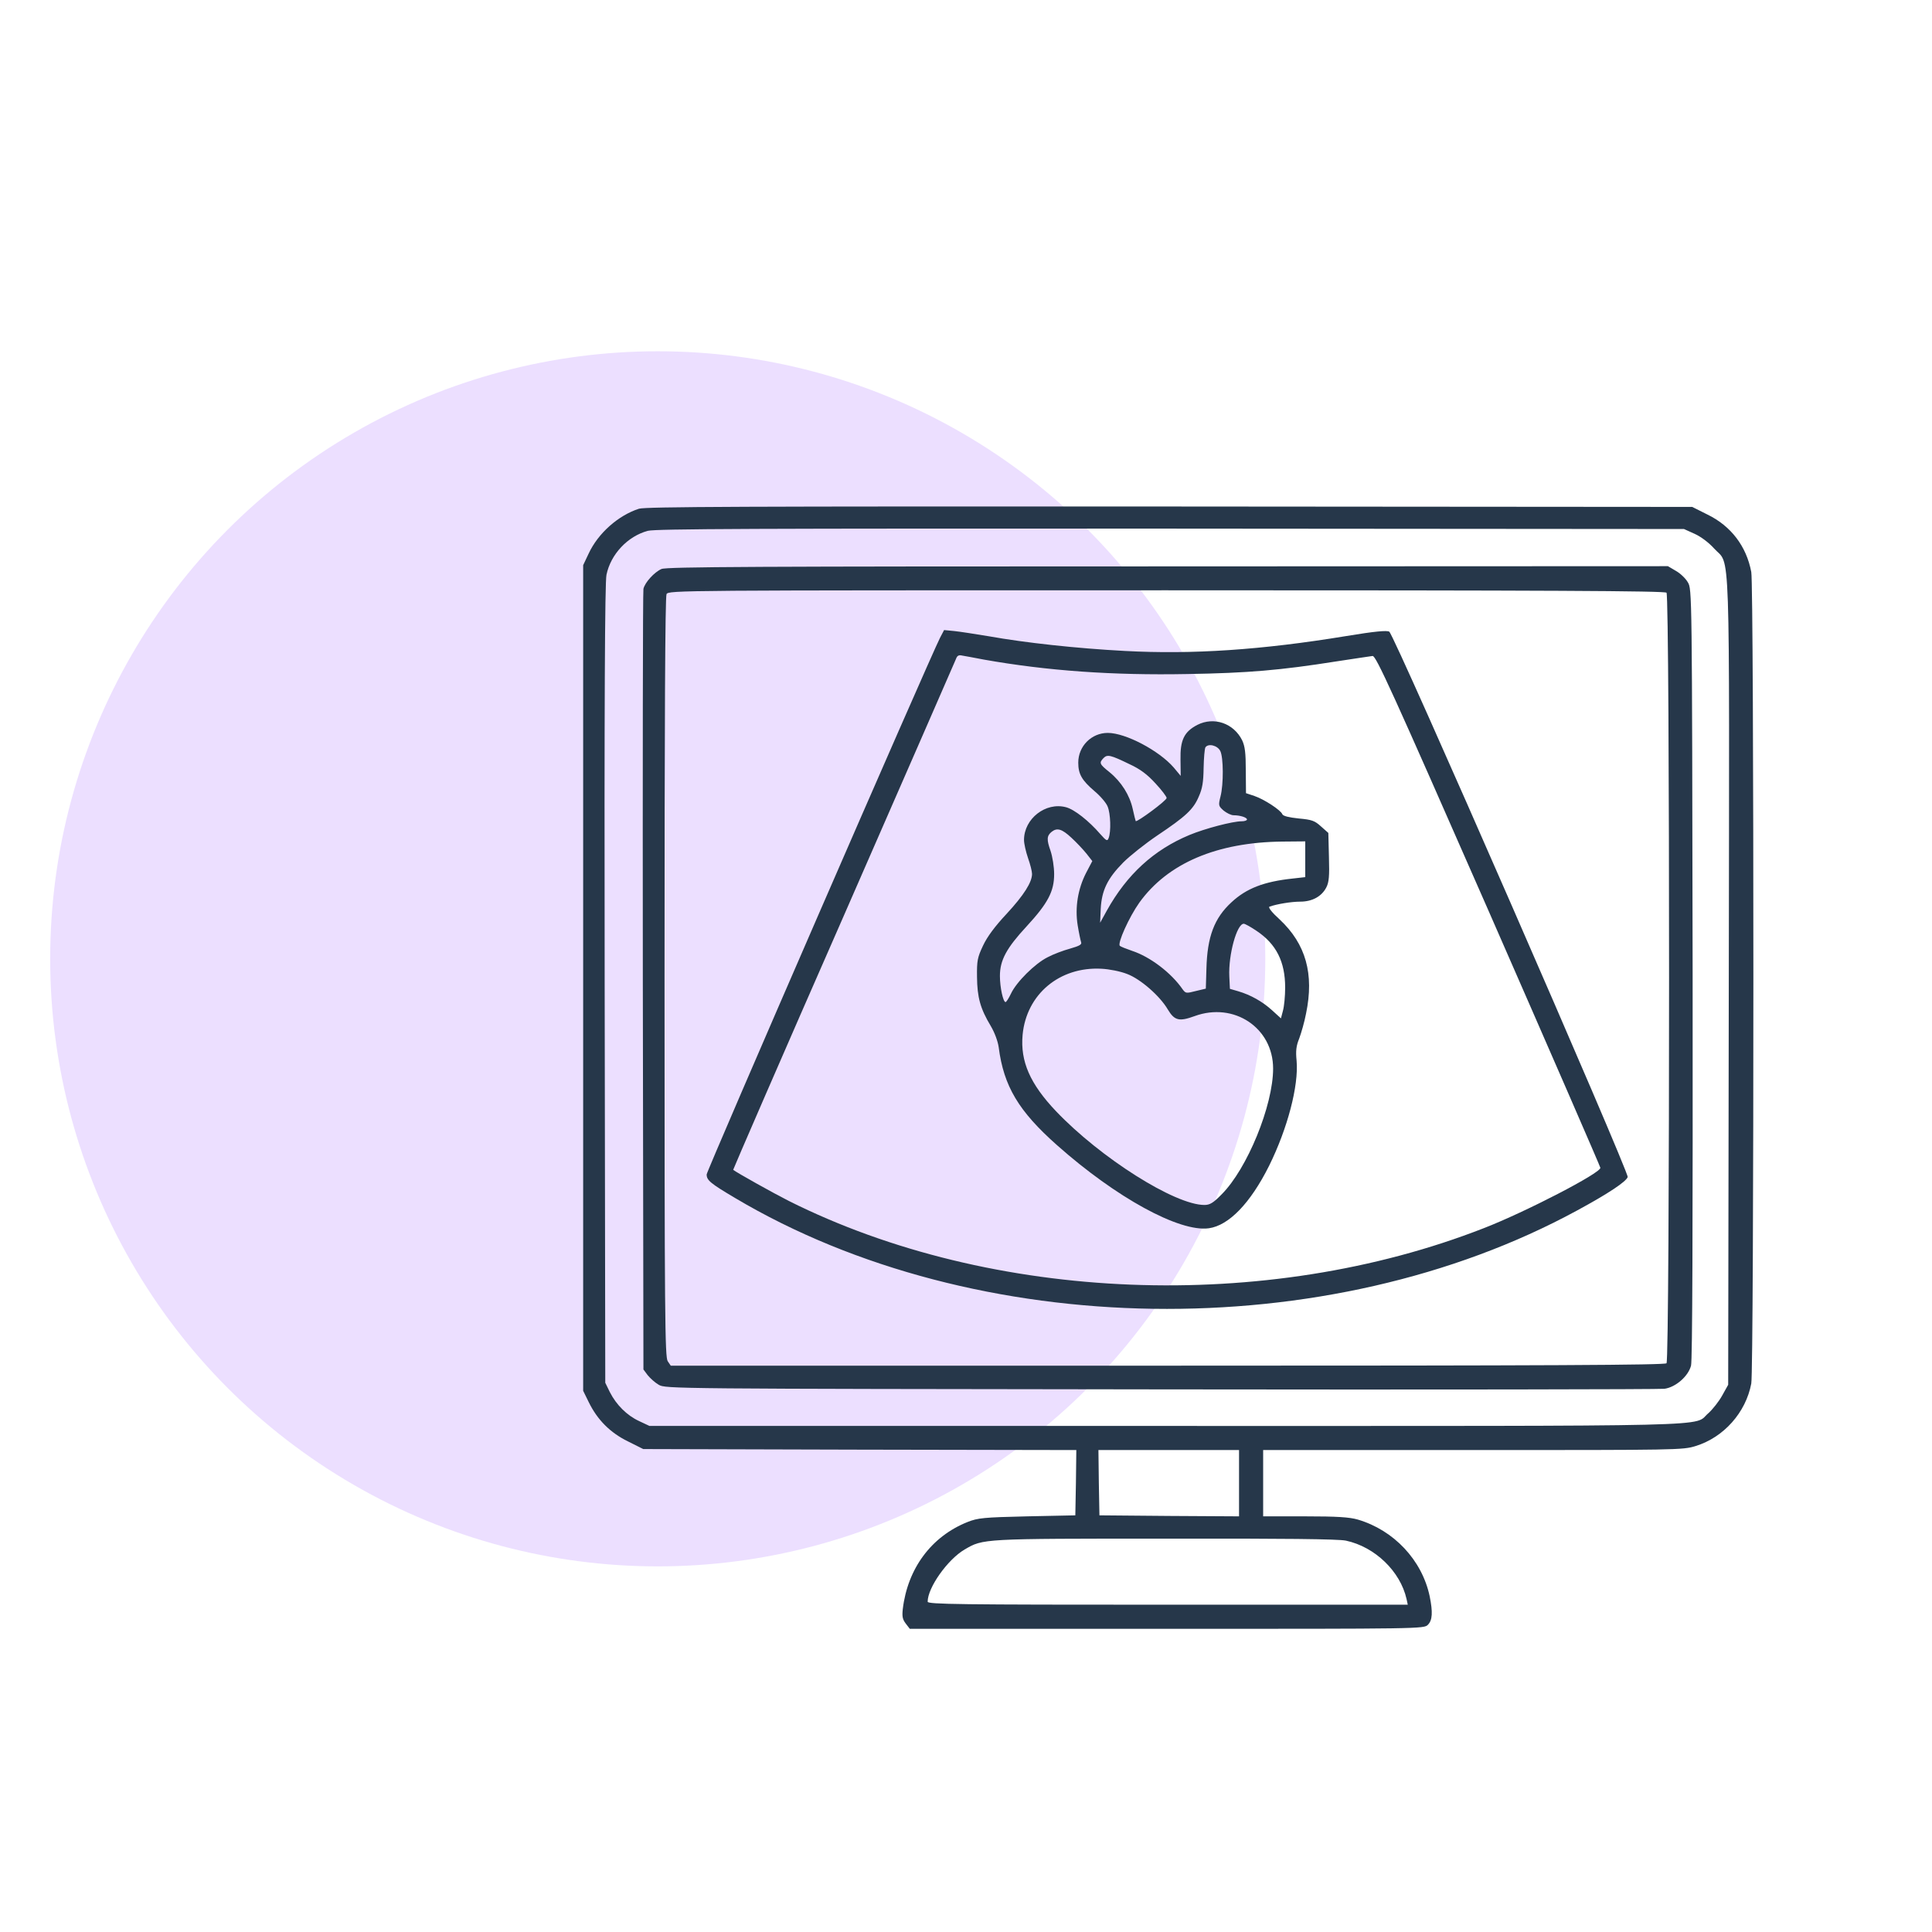
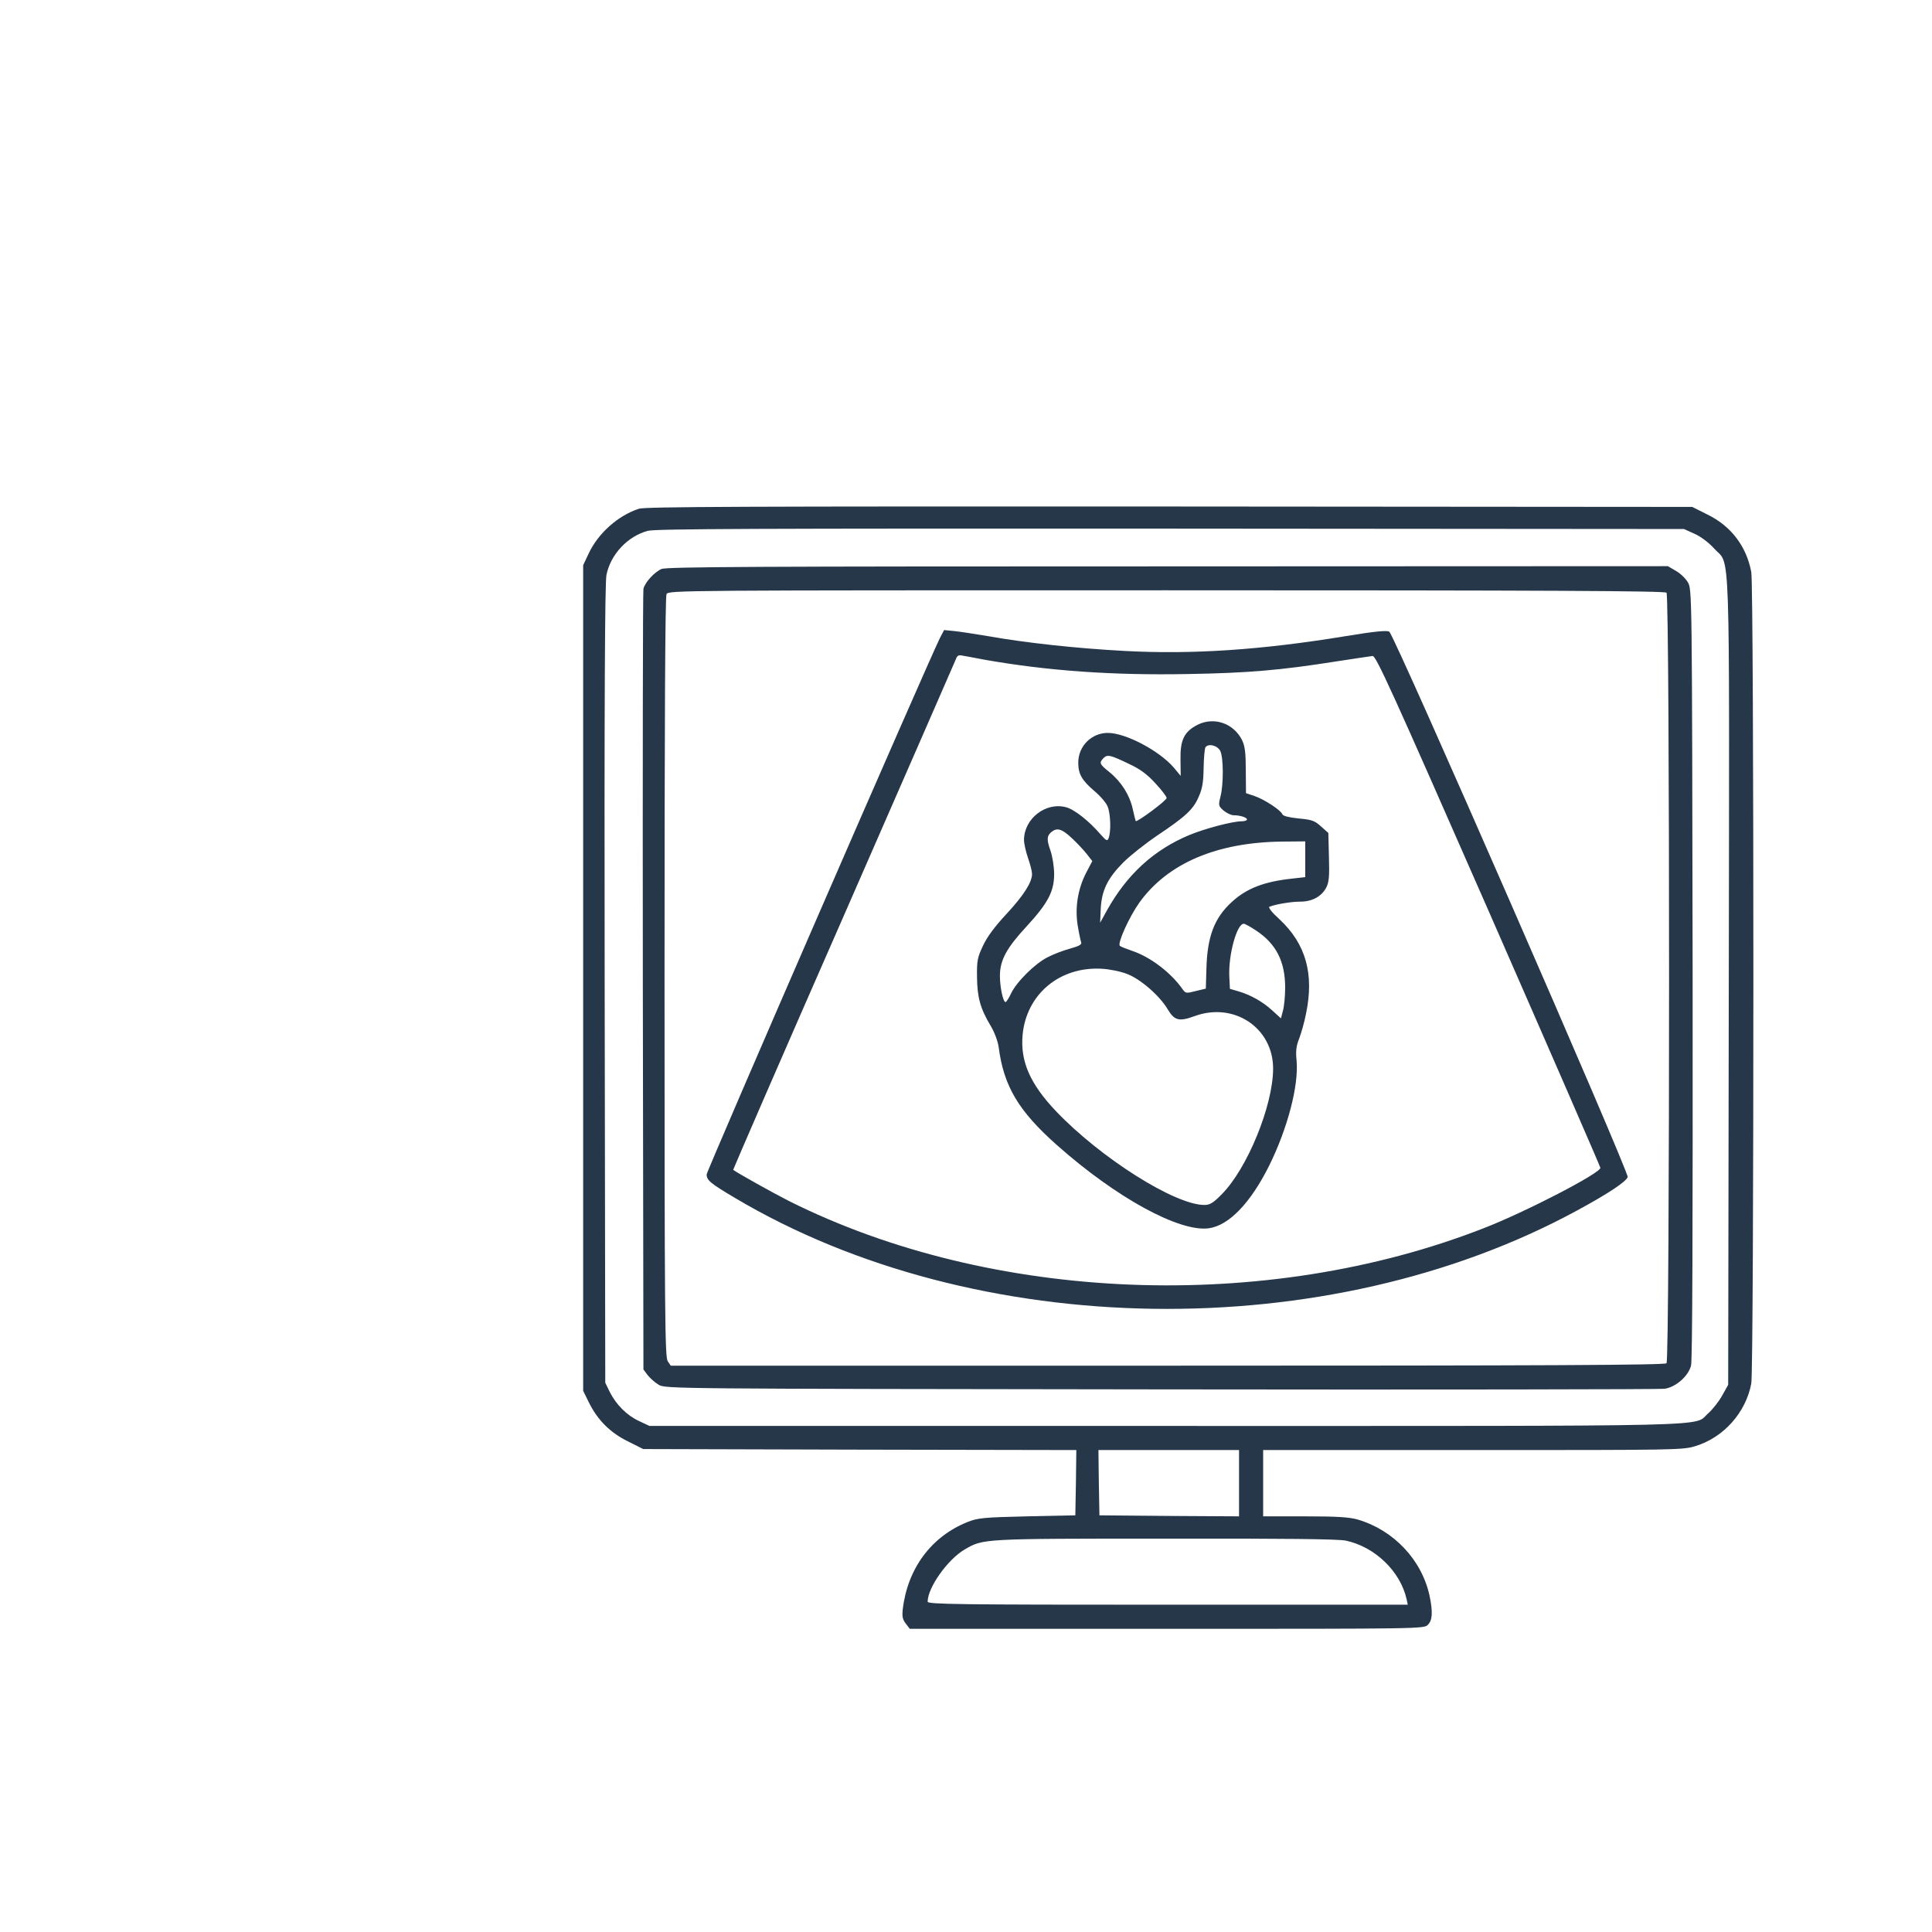
<svg xmlns="http://www.w3.org/2000/svg" width="77" height="77" viewBox="0 0 77 77" fill="none">
-   <circle cx="26.214" cy="38.214" r="24.214" fill="#ECDFFF" />
  <path d="M25.468 20.275C24.643 20.54 23.835 21.252 23.458 22.069L23.242 22.525V38.977V55.43L23.466 55.886C23.811 56.591 24.323 57.103 25.027 57.447L25.636 57.752L34.267 57.776L42.897 57.792L42.881 59.097L42.857 60.394L40.935 60.434C39.19 60.474 38.974 60.498 38.566 60.658C37.117 61.234 36.172 62.515 35.98 64.132C35.948 64.429 35.972 64.541 36.1 64.709L36.26 64.917H46.508C56.643 64.917 56.748 64.917 56.908 64.757C57.092 64.573 57.108 64.252 56.98 63.62C56.675 62.179 55.555 60.986 54.114 60.562C53.777 60.466 53.297 60.434 52.008 60.434H50.343V59.113V57.792H58.701C66.851 57.792 67.067 57.792 67.58 57.632C68.701 57.287 69.581 56.294 69.797 55.142C69.909 54.565 69.909 23.382 69.797 22.797C69.605 21.772 68.989 20.964 68.052 20.508L67.444 20.203L46.628 20.187C29.567 20.179 25.74 20.195 25.468 20.275ZM67.54 21.276C67.788 21.388 68.1 21.62 68.316 21.86C68.973 22.589 68.925 21.052 68.901 39.097L68.877 55.19L68.636 55.622C68.508 55.854 68.26 56.166 68.092 56.319C67.436 56.871 69.253 56.831 46.468 56.831H25.884L25.476 56.639C24.988 56.415 24.563 55.99 24.307 55.486L24.123 55.11L24.099 39.218C24.083 28.033 24.107 23.198 24.171 22.909C24.339 22.093 25.012 21.372 25.82 21.156C26.132 21.076 30.079 21.06 46.66 21.068L67.115 21.084L67.54 21.276ZM49.382 59.113V60.434L46.604 60.418L43.818 60.394L43.794 59.089L43.778 57.792H46.58H49.382V59.113ZM53.641 61.402C54.802 61.651 55.811 62.627 56.059 63.732L56.107 63.956H46.54C38.197 63.956 36.972 63.94 36.972 63.836C36.972 63.276 37.765 62.155 38.446 61.755C39.19 61.322 39.11 61.322 46.436 61.322C51.167 61.314 53.345 61.338 53.641 61.402Z" fill="#26374A" />
  <path d="M26.365 22.677C26.084 22.797 25.7 23.214 25.644 23.47C25.62 23.566 25.612 30.603 25.62 39.114L25.644 54.581L25.812 54.806C25.908 54.926 26.101 55.102 26.253 55.19C26.525 55.35 26.693 55.35 46.26 55.374C57.116 55.39 66.147 55.374 66.339 55.35C66.787 55.286 67.284 54.853 67.396 54.429C67.452 54.229 67.468 49.033 67.46 38.809C67.436 23.51 67.436 23.486 67.268 23.206C67.18 23.053 66.963 22.845 66.787 22.749L66.475 22.565L46.54 22.573C30.144 22.573 26.565 22.589 26.365 22.677ZM66.419 23.622C66.555 23.758 66.555 54.197 66.419 54.333C66.347 54.405 61.816 54.429 46.532 54.429H26.733L26.613 54.253C26.501 54.093 26.485 52.508 26.485 38.953C26.485 28.682 26.509 23.782 26.565 23.678C26.653 23.526 26.957 23.526 46.484 23.526C61.807 23.526 66.347 23.55 66.419 23.622Z" fill="#26374A" />
  <path d="M37.467 25.415C37.019 26.304 28.164 46.663 28.164 46.807C28.164 47.039 28.308 47.16 29.293 47.744C38.9 53.452 52.919 53.653 62.862 48.24C64.103 47.568 64.808 47.096 64.872 46.911C64.928 46.719 55.577 25.303 55.369 25.175C55.273 25.119 54.808 25.159 53.647 25.351C50.285 25.904 47.523 26.088 44.833 25.944C42.879 25.84 40.846 25.615 39.413 25.359C38.884 25.271 38.268 25.175 38.035 25.151L37.627 25.111L37.467 25.415ZM39.212 26.288C41.734 26.736 44.344 26.92 47.322 26.864C49.74 26.824 51.037 26.712 53.263 26.36C53.968 26.256 54.616 26.152 54.704 26.144C54.84 26.128 55.465 27.505 59.324 36.295C61.773 41.884 63.783 46.503 63.783 46.543C63.799 46.751 60.797 48.304 59.147 48.945C50.453 52.348 39.525 51.915 31.439 47.864C30.838 47.56 29.373 46.743 29.221 46.623C29.213 46.615 31.182 42.068 33.616 36.528C36.042 30.979 38.059 26.368 38.1 26.264C38.148 26.128 38.212 26.096 38.348 26.128C38.452 26.144 38.836 26.216 39.212 26.288Z" fill="#26374A" />
  <path d="M47.721 28.89C47.193 29.162 47.033 29.498 47.049 30.275L47.057 30.923L46.777 30.587C46.192 29.914 44.863 29.21 44.151 29.21C43.502 29.21 42.974 29.738 42.974 30.395C42.974 30.851 43.118 31.099 43.614 31.524C43.846 31.716 44.087 31.996 44.143 32.14C44.263 32.42 44.287 33.149 44.183 33.405C44.135 33.533 44.095 33.517 43.855 33.245C43.398 32.717 42.822 32.26 42.486 32.172C41.677 31.956 40.812 32.628 40.812 33.477C40.812 33.621 40.884 33.941 40.972 34.198C41.06 34.446 41.132 34.726 41.132 34.83C41.132 35.158 40.812 35.671 40.124 36.415C39.659 36.912 39.347 37.328 39.179 37.688C38.955 38.161 38.931 38.289 38.939 38.937C38.947 39.746 39.067 40.194 39.491 40.899C39.643 41.155 39.771 41.507 39.803 41.739C40.004 43.292 40.596 44.285 42.133 45.646C44.479 47.728 47.001 49.113 48.178 48.953C48.978 48.841 49.835 47.952 50.58 46.463C51.316 44.974 51.764 43.269 51.676 42.276C51.636 41.883 51.66 41.683 51.781 41.387C51.861 41.171 51.989 40.731 52.053 40.394C52.381 38.817 52.045 37.624 51.004 36.648C50.684 36.359 50.532 36.159 50.596 36.135C50.884 36.031 51.468 35.935 51.821 35.935C52.301 35.935 52.677 35.727 52.861 35.367C52.965 35.166 52.989 34.926 52.965 34.158L52.941 33.197L52.653 32.941C52.397 32.709 52.293 32.669 51.756 32.62C51.372 32.58 51.14 32.524 51.108 32.452C51.052 32.292 50.379 31.852 49.995 31.724L49.659 31.612L49.651 30.707C49.651 30.011 49.619 29.746 49.507 29.506C49.17 28.826 48.386 28.553 47.721 28.89ZM48.634 29.93C48.762 30.179 48.77 31.259 48.642 31.748C48.554 32.1 48.562 32.124 48.77 32.308C48.89 32.404 49.066 32.492 49.163 32.492C49.427 32.492 49.699 32.58 49.699 32.66C49.699 32.7 49.603 32.733 49.483 32.733C49.123 32.733 48.026 33.021 47.409 33.277C45.984 33.869 44.911 34.854 44.111 36.295L43.846 36.776L43.87 36.215C43.91 35.487 44.135 35.014 44.767 34.374C45.039 34.102 45.648 33.621 46.12 33.301C47.257 32.54 47.561 32.26 47.777 31.748C47.922 31.427 47.962 31.171 47.97 30.611C47.978 30.211 48.01 29.842 48.042 29.786C48.154 29.618 48.522 29.706 48.634 29.93ZM45.023 30.459C45.44 30.651 45.728 30.867 46.048 31.219C46.296 31.484 46.496 31.748 46.496 31.804C46.496 31.908 45.312 32.781 45.264 32.724C45.255 32.709 45.2 32.492 45.144 32.236C45.023 31.692 44.695 31.163 44.215 30.771C43.815 30.451 43.798 30.403 43.983 30.211C44.135 30.058 44.263 30.09 45.023 30.459ZM42.702 33.389C42.902 33.573 43.166 33.853 43.302 34.022L43.534 34.318L43.286 34.79C42.958 35.431 42.838 36.167 42.95 36.872C42.998 37.168 43.062 37.472 43.086 37.544C43.126 37.64 43.038 37.696 42.646 37.808C42.381 37.88 41.973 38.032 41.749 38.153C41.252 38.401 40.508 39.137 40.292 39.602C40.204 39.786 40.108 39.938 40.076 39.938C39.98 39.938 39.852 39.353 39.852 38.897C39.852 38.265 40.116 37.784 40.916 36.92C41.765 35.999 42.013 35.527 42.013 34.838C42.013 34.55 41.949 34.15 41.869 33.909C41.709 33.461 41.717 33.309 41.917 33.149C42.133 32.981 42.325 33.037 42.702 33.389ZM52.021 34.246V34.958L51.524 35.014C50.379 35.134 49.675 35.407 49.082 35.959C48.394 36.591 48.114 37.336 48.082 38.609L48.058 39.402L47.657 39.498C47.281 39.594 47.257 39.594 47.137 39.434C46.681 38.769 45.832 38.129 45.119 37.896C44.887 37.816 44.663 37.728 44.631 37.696C44.527 37.6 44.999 36.551 45.408 35.975C46.536 34.406 48.498 33.565 51.124 33.541L52.021 33.533V34.246ZM50.075 37.096C50.868 37.624 51.22 38.329 51.22 39.361C51.22 39.698 51.18 40.114 51.132 40.282L51.052 40.587L50.7 40.266C50.323 39.922 49.843 39.65 49.347 39.506L49.018 39.41L48.994 38.913C48.954 38.065 49.291 36.816 49.571 36.816C49.619 36.816 49.851 36.944 50.075 37.096ZM44.919 38.817C45.456 39.017 46.232 39.698 46.544 40.234C46.809 40.675 46.993 40.723 47.609 40.498C49.178 39.922 50.74 40.963 50.74 42.588C50.74 44.061 49.707 46.583 48.69 47.6C48.354 47.944 48.218 48.024 48.002 48.024C46.825 48.024 43.862 46.151 42.085 44.285C41.052 43.196 40.66 42.3 40.756 41.243C40.908 39.626 42.229 38.521 43.895 38.609C44.215 38.625 44.655 38.713 44.919 38.817Z" fill="#26374A" />
</svg>